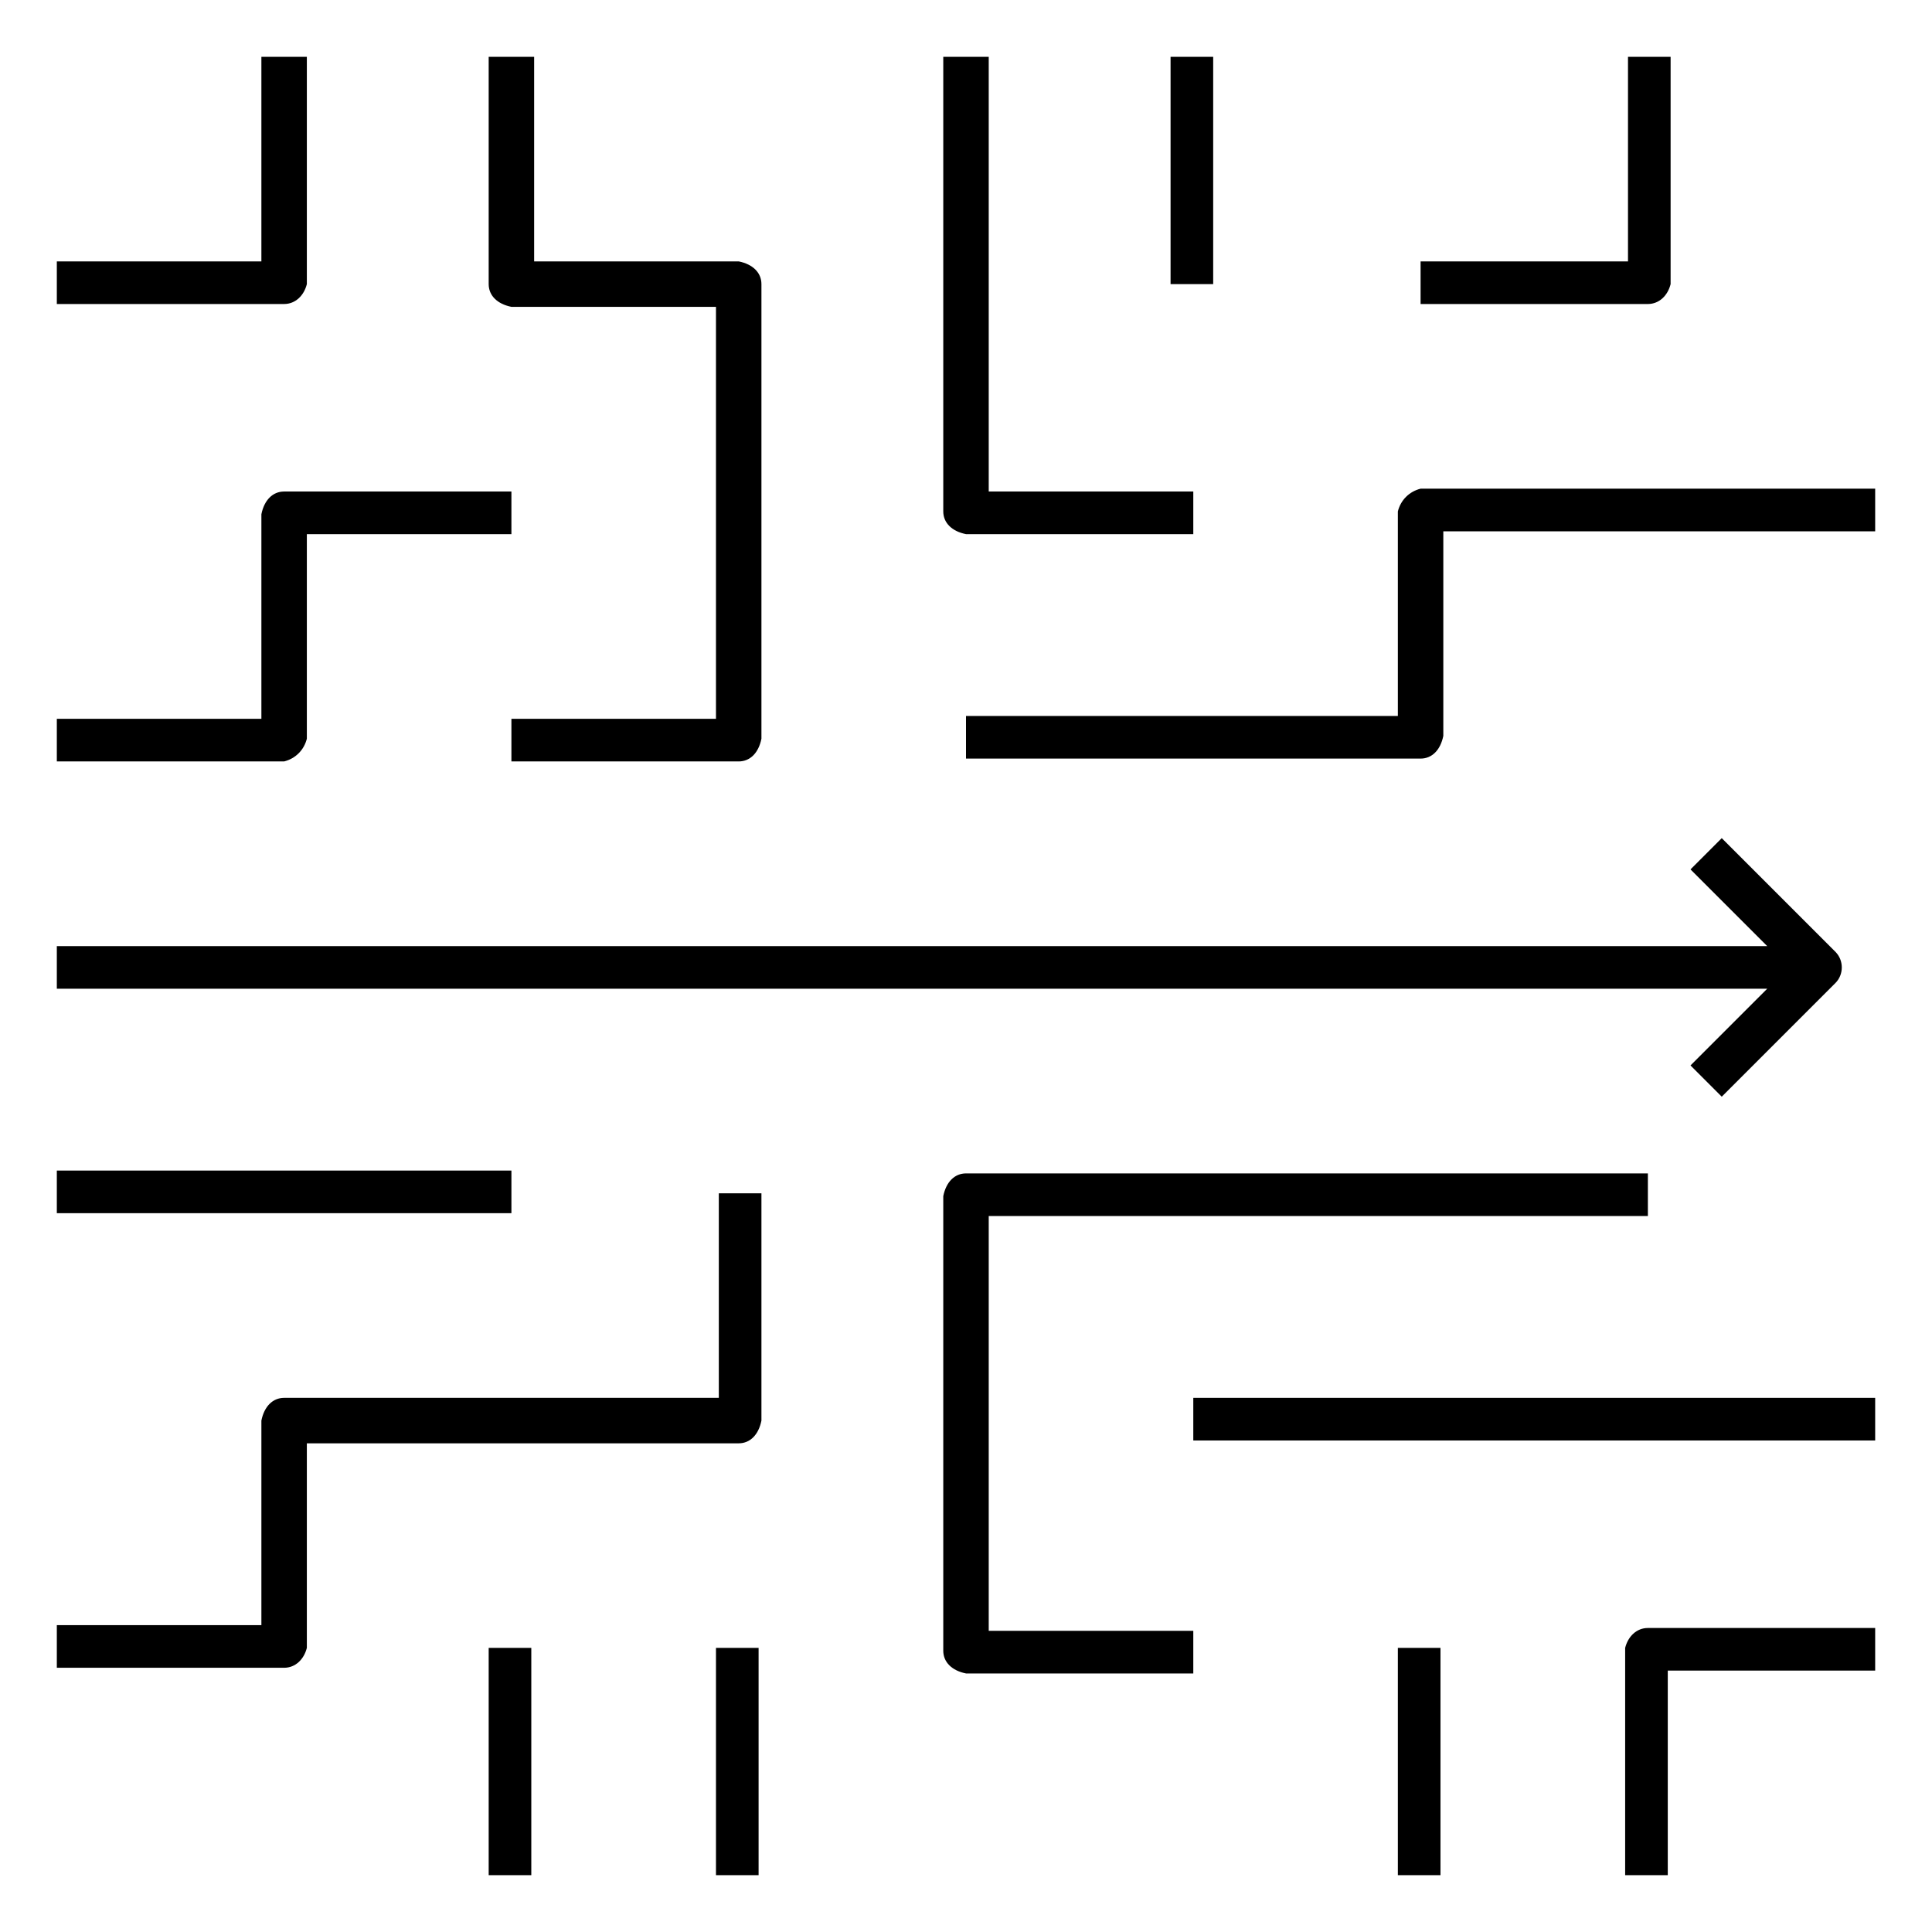
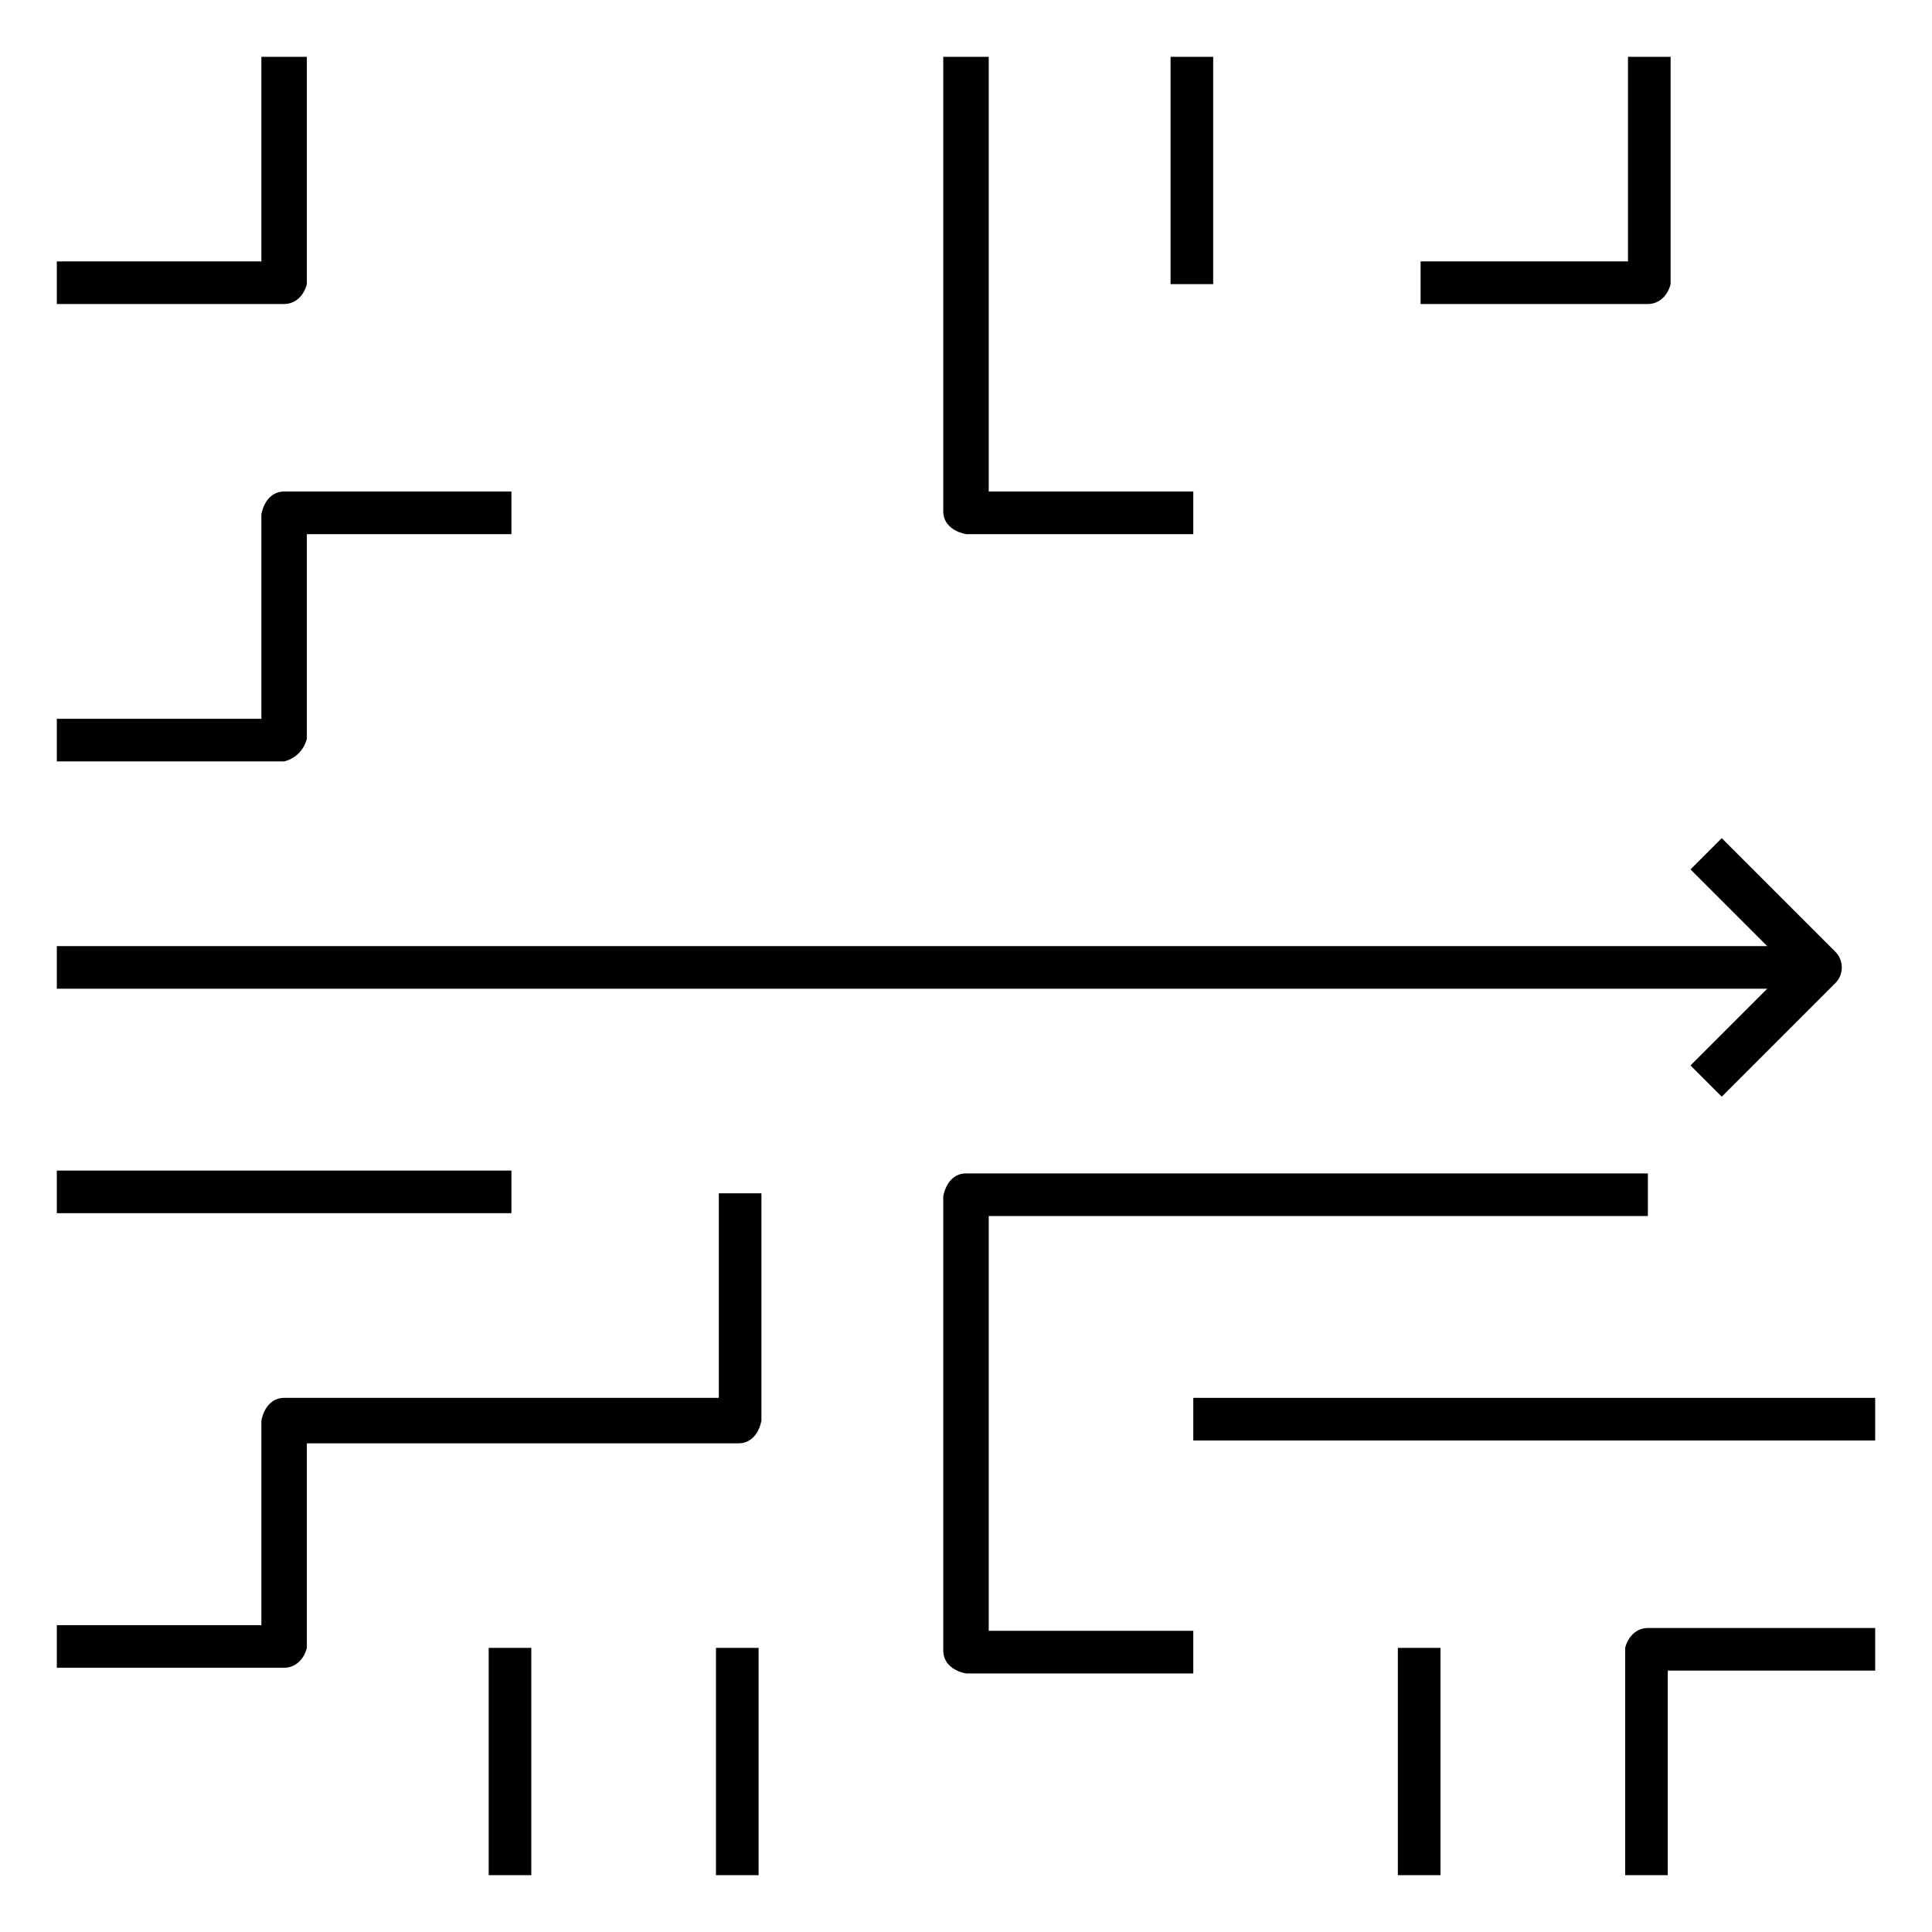
<svg xmlns="http://www.w3.org/2000/svg" version="1.1" id="Layer_1" x="0px" y="0px" viewBox="0 0 68 68" style="enable-background:new 0 0 68 68;" xml:space="preserve">
  <path d="M59.5,37.5l1.1,1.1l4-4c0.3-0.3,0.3-0.8,0-1.1c0,0,0,0,0,0l-4-4l-1.1,1.1l2.7,2.7H2v1.5h60.2L59.5,37.5z" />
  <rect x="42" y="49.2" width="24" height="1.5" />
  <path d="M58,42.8v-1.5H34c-0.4,0-0.7,0.3-0.8,0.8v16c0,0.4,0.3,0.7,0.8,0.8h8v-1.5h-7.2V42.8H58z" />
  <path d="M57.2,58v8h1.5v-7.2H66v-1.5h-8C57.6,57.3,57.3,57.6,57.2,58z" />
  <rect x="49.2" y="58" width="1.5" height="8" />
  <path d="M10.8,58v-7.2H26c0.4,0,0.7-0.3,0.8-0.8v-8h-1.5v7.2H10c-0.4,0-0.7,0.3-0.8,0.8v7.2H2v1.5h8C10.4,58.7,10.7,58.4,10.8,58z" />
  <rect x="2" y="41.2" width="16" height="1.5" />
  <rect x="25.2" y="58" width="1.5" height="8" />
  <rect x="17.2" y="58" width="1.5" height="8" />
  <path d="M10.8,26v-7.2H18v-1.5h-8c-0.4,0-0.7,0.3-0.8,0.8v7.2H2v1.5h8C10.4,26.7,10.7,26.4,10.8,26z" />
  <path d="M10.8,10V2H9.2v7.2H2v1.5h8C10.4,10.7,10.7,10.4,10.8,10z" />
-   <path d="M17.2,2v8c0,0.4,0.3,0.7,0.8,0.8h7.2v14.5H18v1.5h8c0.4,0,0.7-0.3,0.8-0.8V10c0-0.4-0.3-0.7-0.8-0.8h-7.2V2H17.2z" />
  <path d="M33.2,2v16c0,0.4,0.3,0.7,0.8,0.8h8v-1.5h-7.2V2H33.2z" />
-   <path d="M49.2,18v7.2H34v1.5h16c0.4,0,0.7-0.3,0.8-0.8v-7.2H66v-1.5H50C49.6,17.3,49.3,17.6,49.2,18z" />
  <rect x="41.2" y="2" width="1.5" height="8" />
  <path d="M58.8,10V2h-1.5v7.2H50v1.5h8C58.4,10.7,58.7,10.4,58.8,10z" />
</svg>